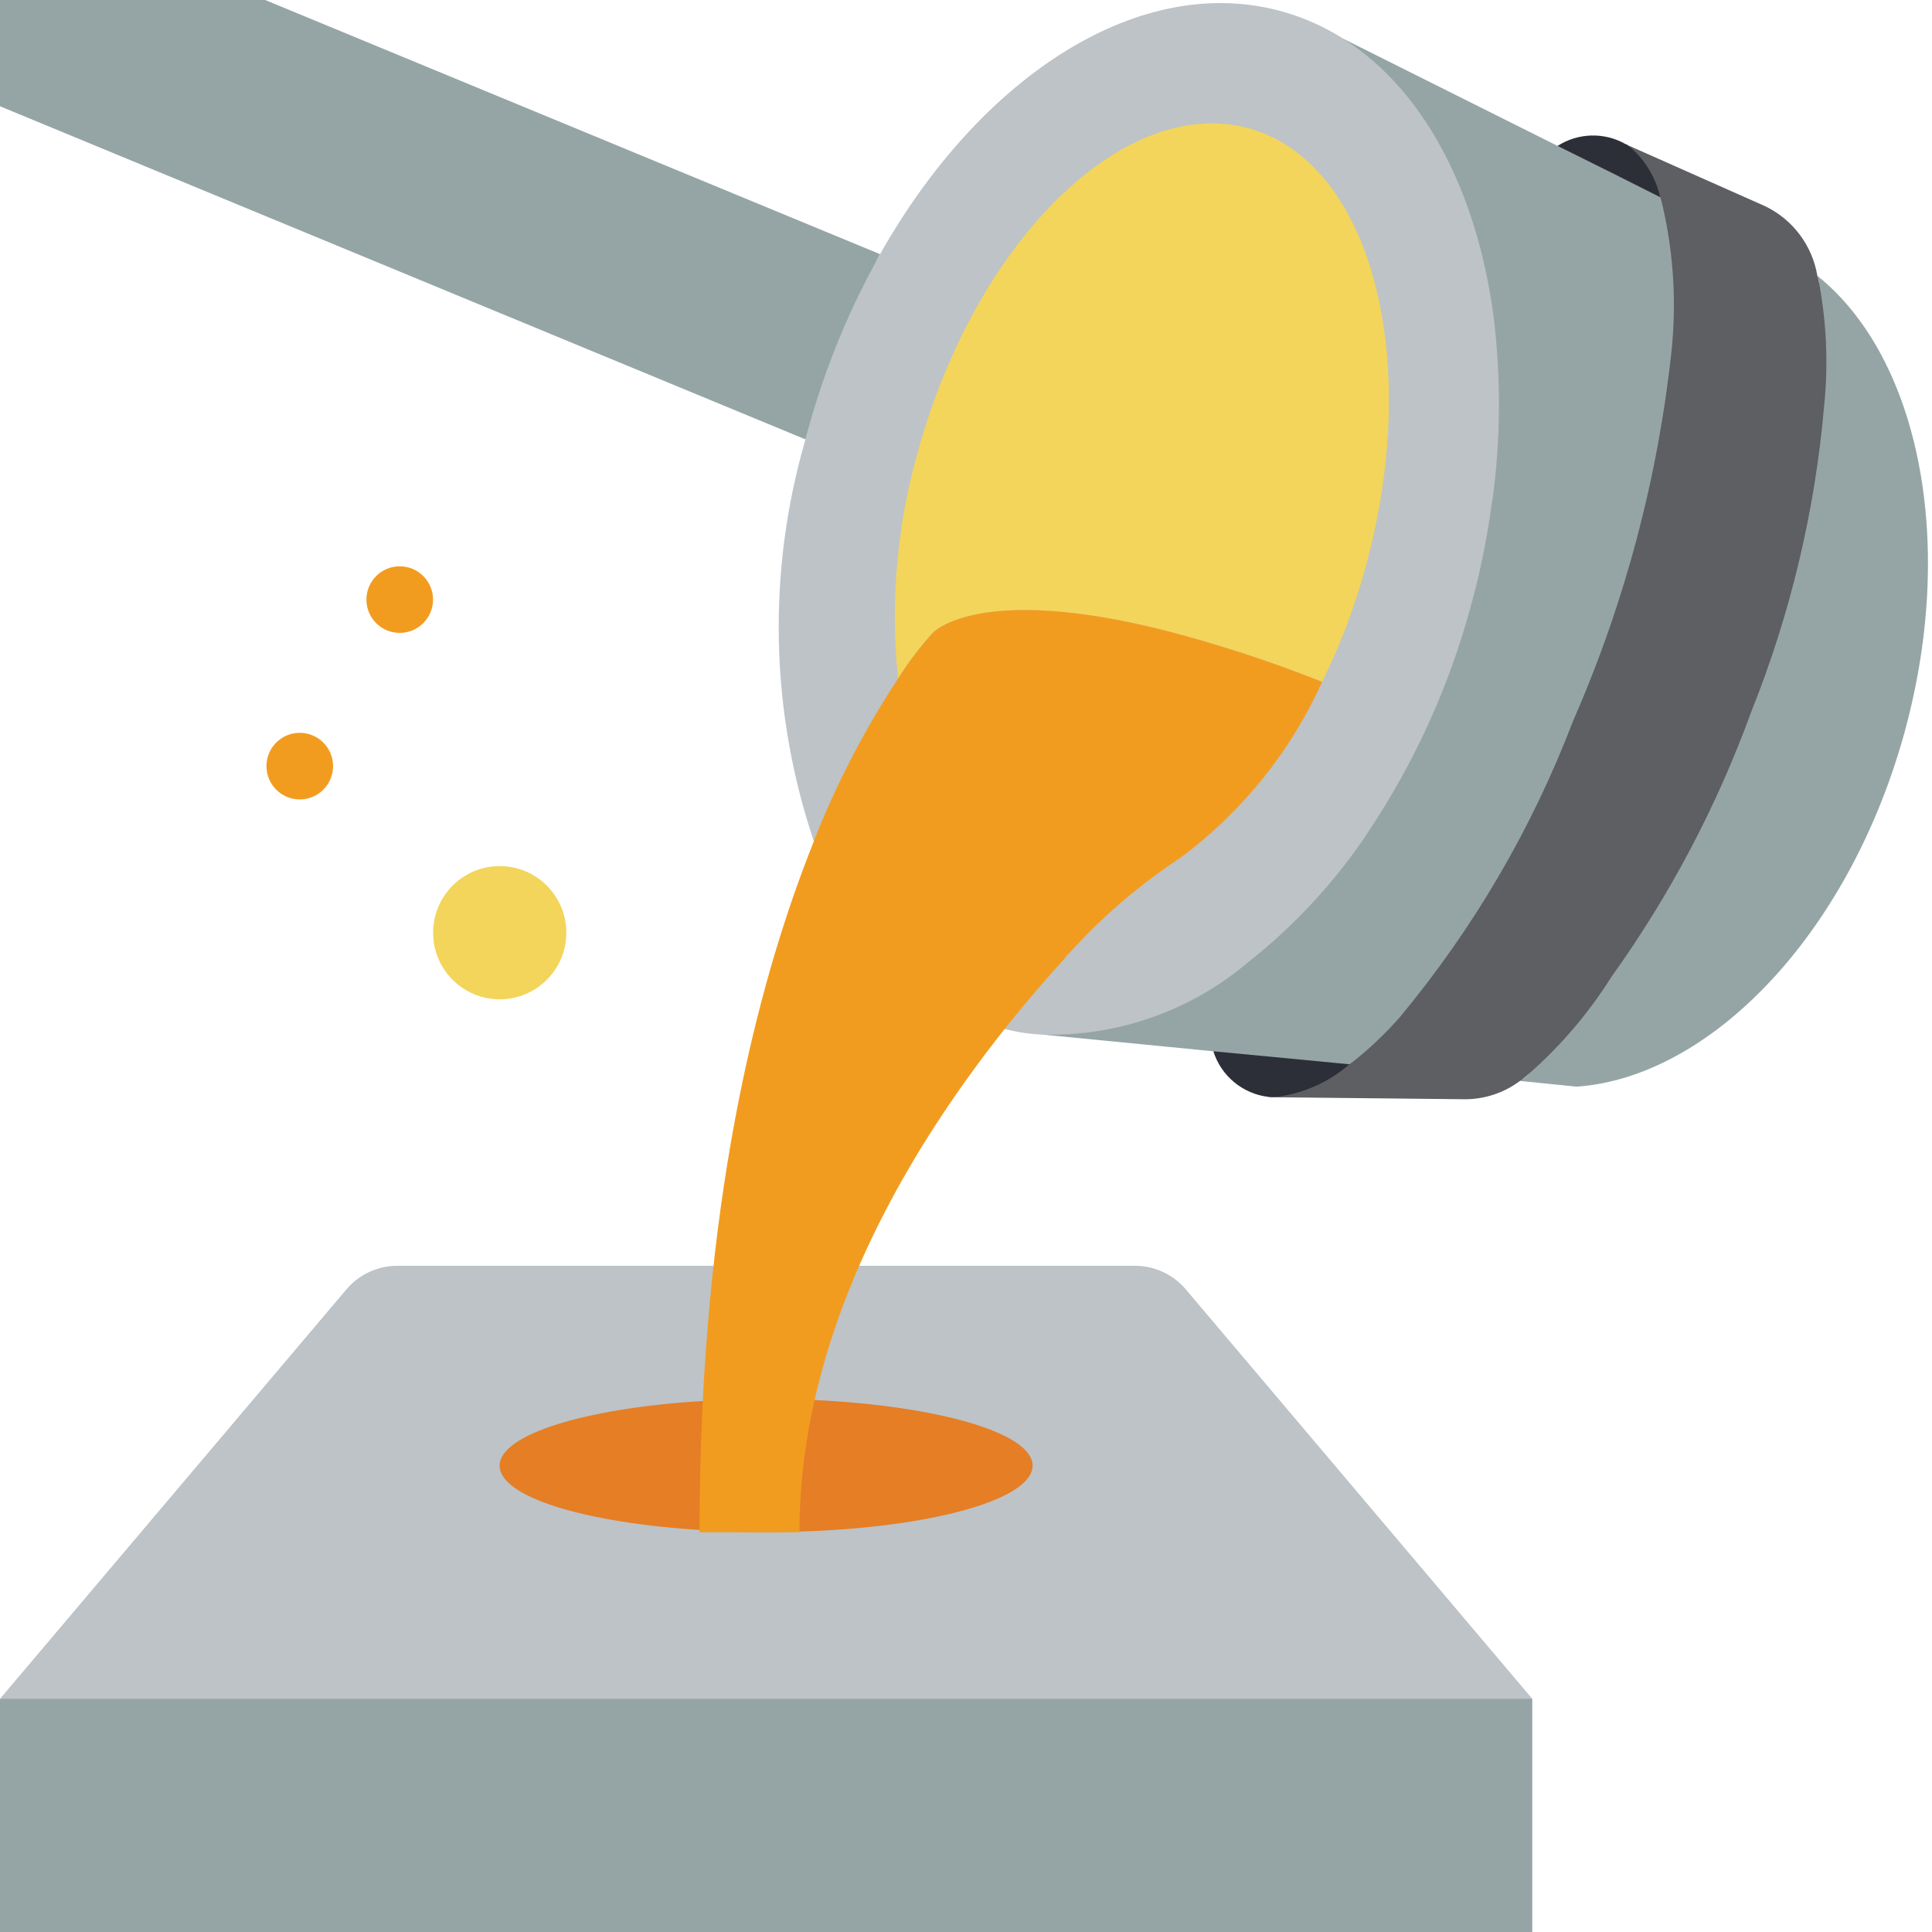
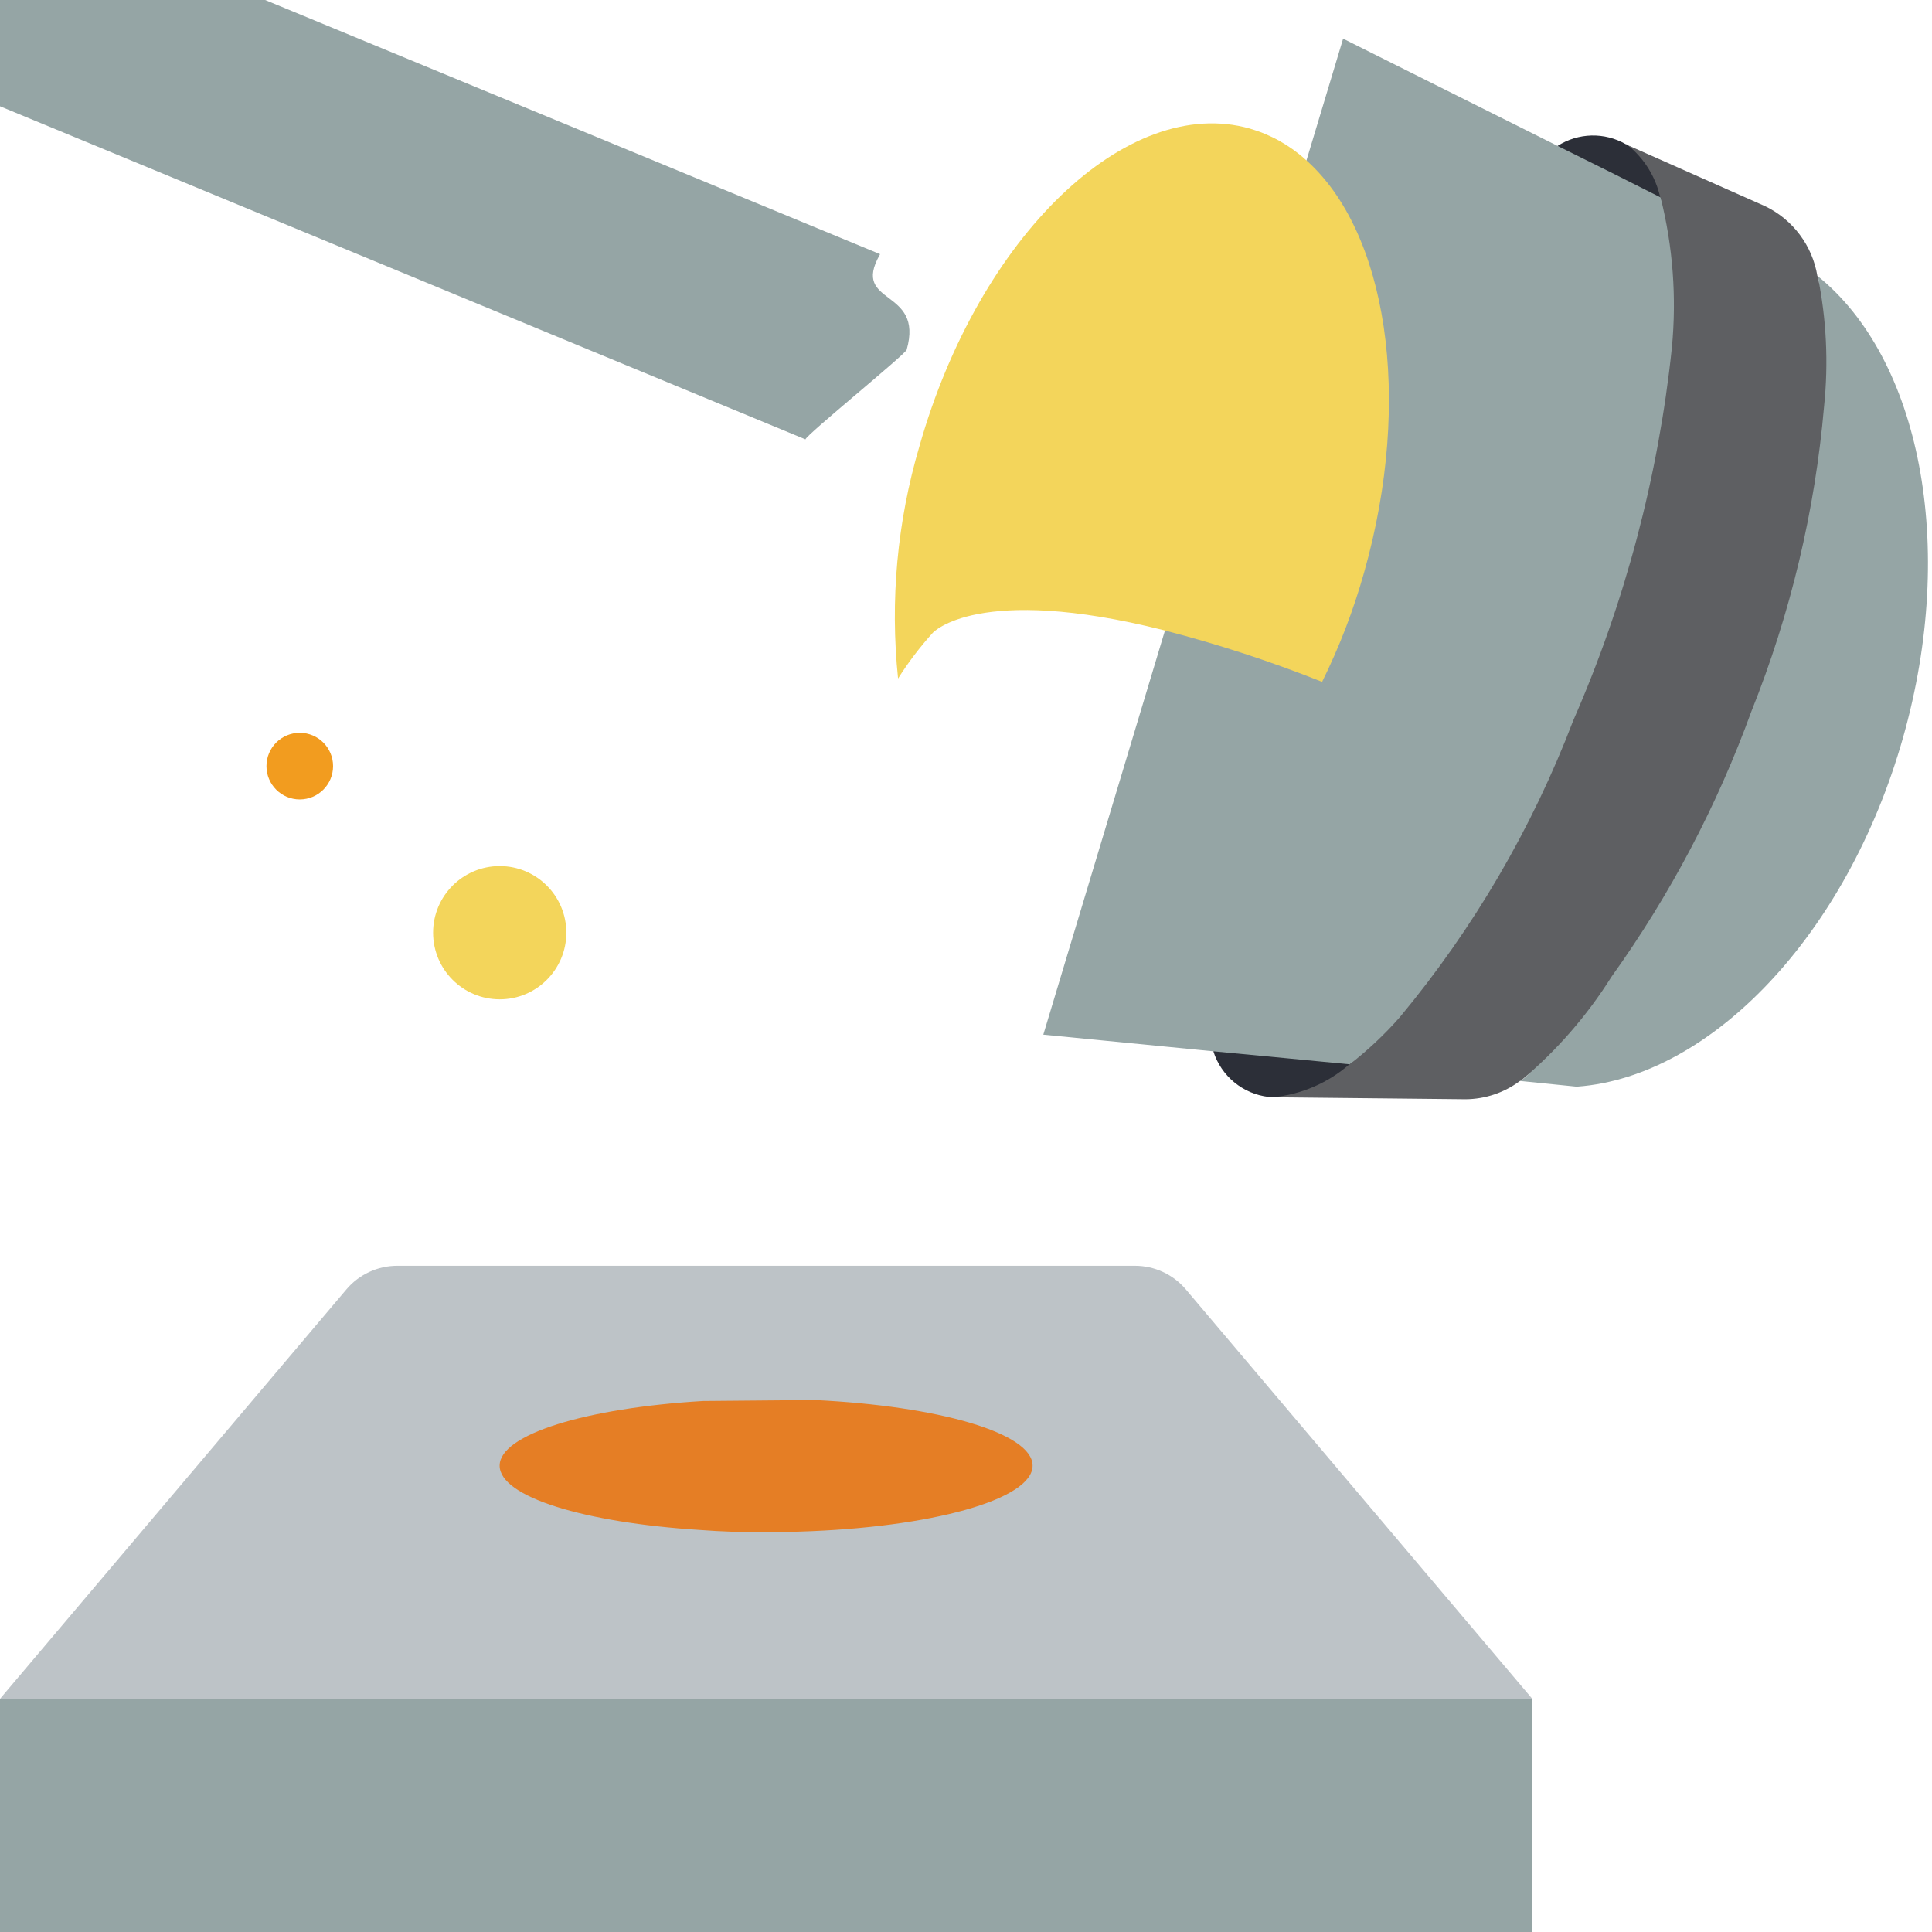
<svg xmlns="http://www.w3.org/2000/svg" width="98" height="98" viewBox="0 0 98 98" fill="none">
  <path d="M0 86.173L40.129 80.682L77.724 86.173V98.001H0V86.173Z" fill="#95A5A5" />
  <path d="M71.651 54.334C70.418 55.281 65.829 55.657 64.555 55.657C64.486 55.66 64.418 55.654 64.352 55.641C63.042 55.49 61.943 54.583 61.547 53.326L67.63 50.742L71.651 54.334Z" fill="#2C2F38" />
  <path d="M88.368 12.166L82.455 11.683L79.008 7.401C80.056 6.729 81.392 6.696 82.472 7.317C82.511 7.319 82.547 7.338 82.573 7.368C83.35 7.908 88.031 11.022 88.368 12.166Z" fill="#2C2F38" />
  <path d="M44.641 12.892C44.632 12.901 44.626 12.913 44.624 12.926C43.154 15.528 46.886 14.582 45.991 17.741C45.923 17.978 40.907 22.05 40.856 22.287L0 5.39V0H13.45L44.641 12.892Z" fill="#95A5A5" />
  <path d="M68.129 1.961L79.01 7.402L81.9 8.838L84.214 10.004H84.231C85.008 12.504 88.337 15.867 88.185 17.641C87.501 24.163 85.814 30.541 83.184 36.548C81.097 42.016 78.123 47.103 74.38 51.603C73.722 52.346 69.464 53.225 68.467 53.985H68.45L65.104 53.664L61.556 53.327L52.922 52.482L68.129 1.961Z" fill="#95A5A5" />
  <path d="M96.533 37.41C93.677 47.48 86.749 54.61 80.025 55.117H79.94L77.102 54.83C77.118 54.83 77.118 54.83 77.135 54.813H77.152C79.095 53.461 77.287 51.011 78.369 49.541C81.338 45.398 83.726 40.867 85.465 36.075C87.446 31.13 88.687 25.921 89.149 20.614C89.267 18.891 92.782 16.221 92.207 14.008C97.361 18.164 99.304 27.626 96.533 37.41Z" fill="#95A5A5" />
  <path d="M64.359 55.641C64.426 55.655 64.494 55.66 64.562 55.657H64.359V55.641Z" fill="#5E5F62" />
  <path d="M43.593 64.207H57.57C58.564 64.207 59.508 64.644 60.15 65.403L77.724 86.172H0L17.572 65.403C18.215 64.644 19.16 64.206 20.154 64.207H43.593Z" fill="#BDC3C7" />
  <path d="M35.651 71.066C29.737 71.421 25.344 72.756 25.344 74.344C25.344 75.933 29.652 77.234 35.482 77.605C36.563 77.69 37.695 77.724 38.861 77.724C39.435 77.724 39.993 77.707 40.551 77.69C47.225 77.487 52.378 76.068 52.378 74.344C52.378 72.688 47.613 71.32 41.328 71.016" fill="#E57E25" />
  <path d="M25.348 50.69C27.214 50.69 28.727 49.177 28.727 47.311C28.727 45.445 27.214 43.932 25.348 43.932C23.482 43.932 21.969 45.445 21.969 47.311C21.969 49.177 23.482 50.69 25.348 50.69Z" fill="#F3D55B" />
  <path d="M15.205 40.551C16.139 40.551 16.895 39.795 16.895 38.861C16.895 37.928 16.139 37.172 15.205 37.172C14.272 37.172 13.516 37.928 13.516 38.861C13.516 39.795 14.272 40.551 15.205 40.551Z" fill="#F29C1F" />
-   <path d="M20.276 32.104C21.209 32.104 21.965 31.347 21.965 30.414C21.965 29.481 21.209 28.725 20.276 28.725C19.342 28.725 18.586 29.481 18.586 30.414C18.586 31.347 19.342 32.104 20.276 32.104Z" fill="#F29C1F" />
-   <path d="M75.698 25.412C75.698 25.429 75.698 25.429 75.681 25.446C75.434 27.348 75.044 29.229 74.516 31.073C73.414 35.012 71.698 38.753 69.43 42.157C69.43 42.174 69.413 42.174 69.413 42.191C67.73 44.723 65.654 46.97 63.262 48.848C60.374 51.279 56.696 52.571 52.922 52.481H52.871C52.226 52.453 51.586 52.356 50.962 52.193L41.28 42.664C39.06 36.074 38.913 28.962 40.858 22.287C40.908 22.05 40.976 21.83 41.044 21.594C41.889 18.573 43.092 15.663 44.626 12.926C44.627 12.913 44.633 12.901 44.642 12.892C49.779 3.785 57.889 -1.436 65.07 0.591C66.131 0.893 67.143 1.342 68.078 1.926C68.095 1.943 68.112 1.96 68.129 1.96C72.218 4.545 74.887 9.665 75.749 15.95V15.967C76.145 19.104 76.128 22.28 75.698 25.412Z" fill="#BDC3C7" />
  <path d="M69.192 29.044C68.655 30.953 67.942 32.809 67.063 34.587C64.446 33.545 61.766 32.67 59.038 31.968C49.575 29.585 47.311 32.103 47.311 32.103C46.661 32.823 46.073 33.597 45.554 34.418C45.142 30.459 45.51 26.458 46.636 22.641C49.66 11.979 57.162 4.764 63.397 6.521C64.445 6.824 65.41 7.361 66.219 8.093C70.324 11.692 71.71 20.157 69.192 29.044Z" fill="#F3D55B" />
-   <path d="M67.064 34.587C65.472 38.117 63.007 41.181 59.9 43.492C58.174 44.628 56.571 45.942 55.118 47.412C54.763 47.783 54.408 48.155 54.054 48.544V48.561C53.04 49.676 51.992 50.892 50.962 52.193C45.673 58.868 40.553 67.873 40.553 77.724H35.484C35.484 61.25 38.374 49.929 41.28 42.681V42.664C42.418 39.776 43.85 37.013 45.555 34.418C46.073 33.598 46.661 32.824 47.312 32.103C47.312 32.103 49.576 29.586 59.038 31.968C61.766 32.671 64.447 33.545 67.064 34.587Z" fill="#F29C1F" />
  <path d="M92.526 20.614C92.065 25.921 90.823 31.13 88.843 36.074C87.103 40.866 84.716 45.397 81.746 49.541C80.499 51.527 78.948 53.306 77.15 54.813H77.133C77.117 54.83 77.117 54.83 77.1 54.83C76.304 55.425 75.339 55.751 74.346 55.759L64.562 55.657C66.001 55.52 67.36 54.935 68.449 53.985H68.466C69.384 53.273 70.232 52.475 71 51.602C74.742 47.102 77.716 42.016 79.803 36.547C82.433 30.54 84.12 24.163 84.805 17.64C85.052 15.08 84.858 12.497 84.23 10.003H84.213C83.979 8.965 83.401 8.037 82.574 7.367L89.536 10.459C90.946 11.138 91.937 12.463 92.188 14.008H92.205C92.647 16.181 92.755 18.408 92.526 20.614Z" fill="#5E5F62" />
</svg>